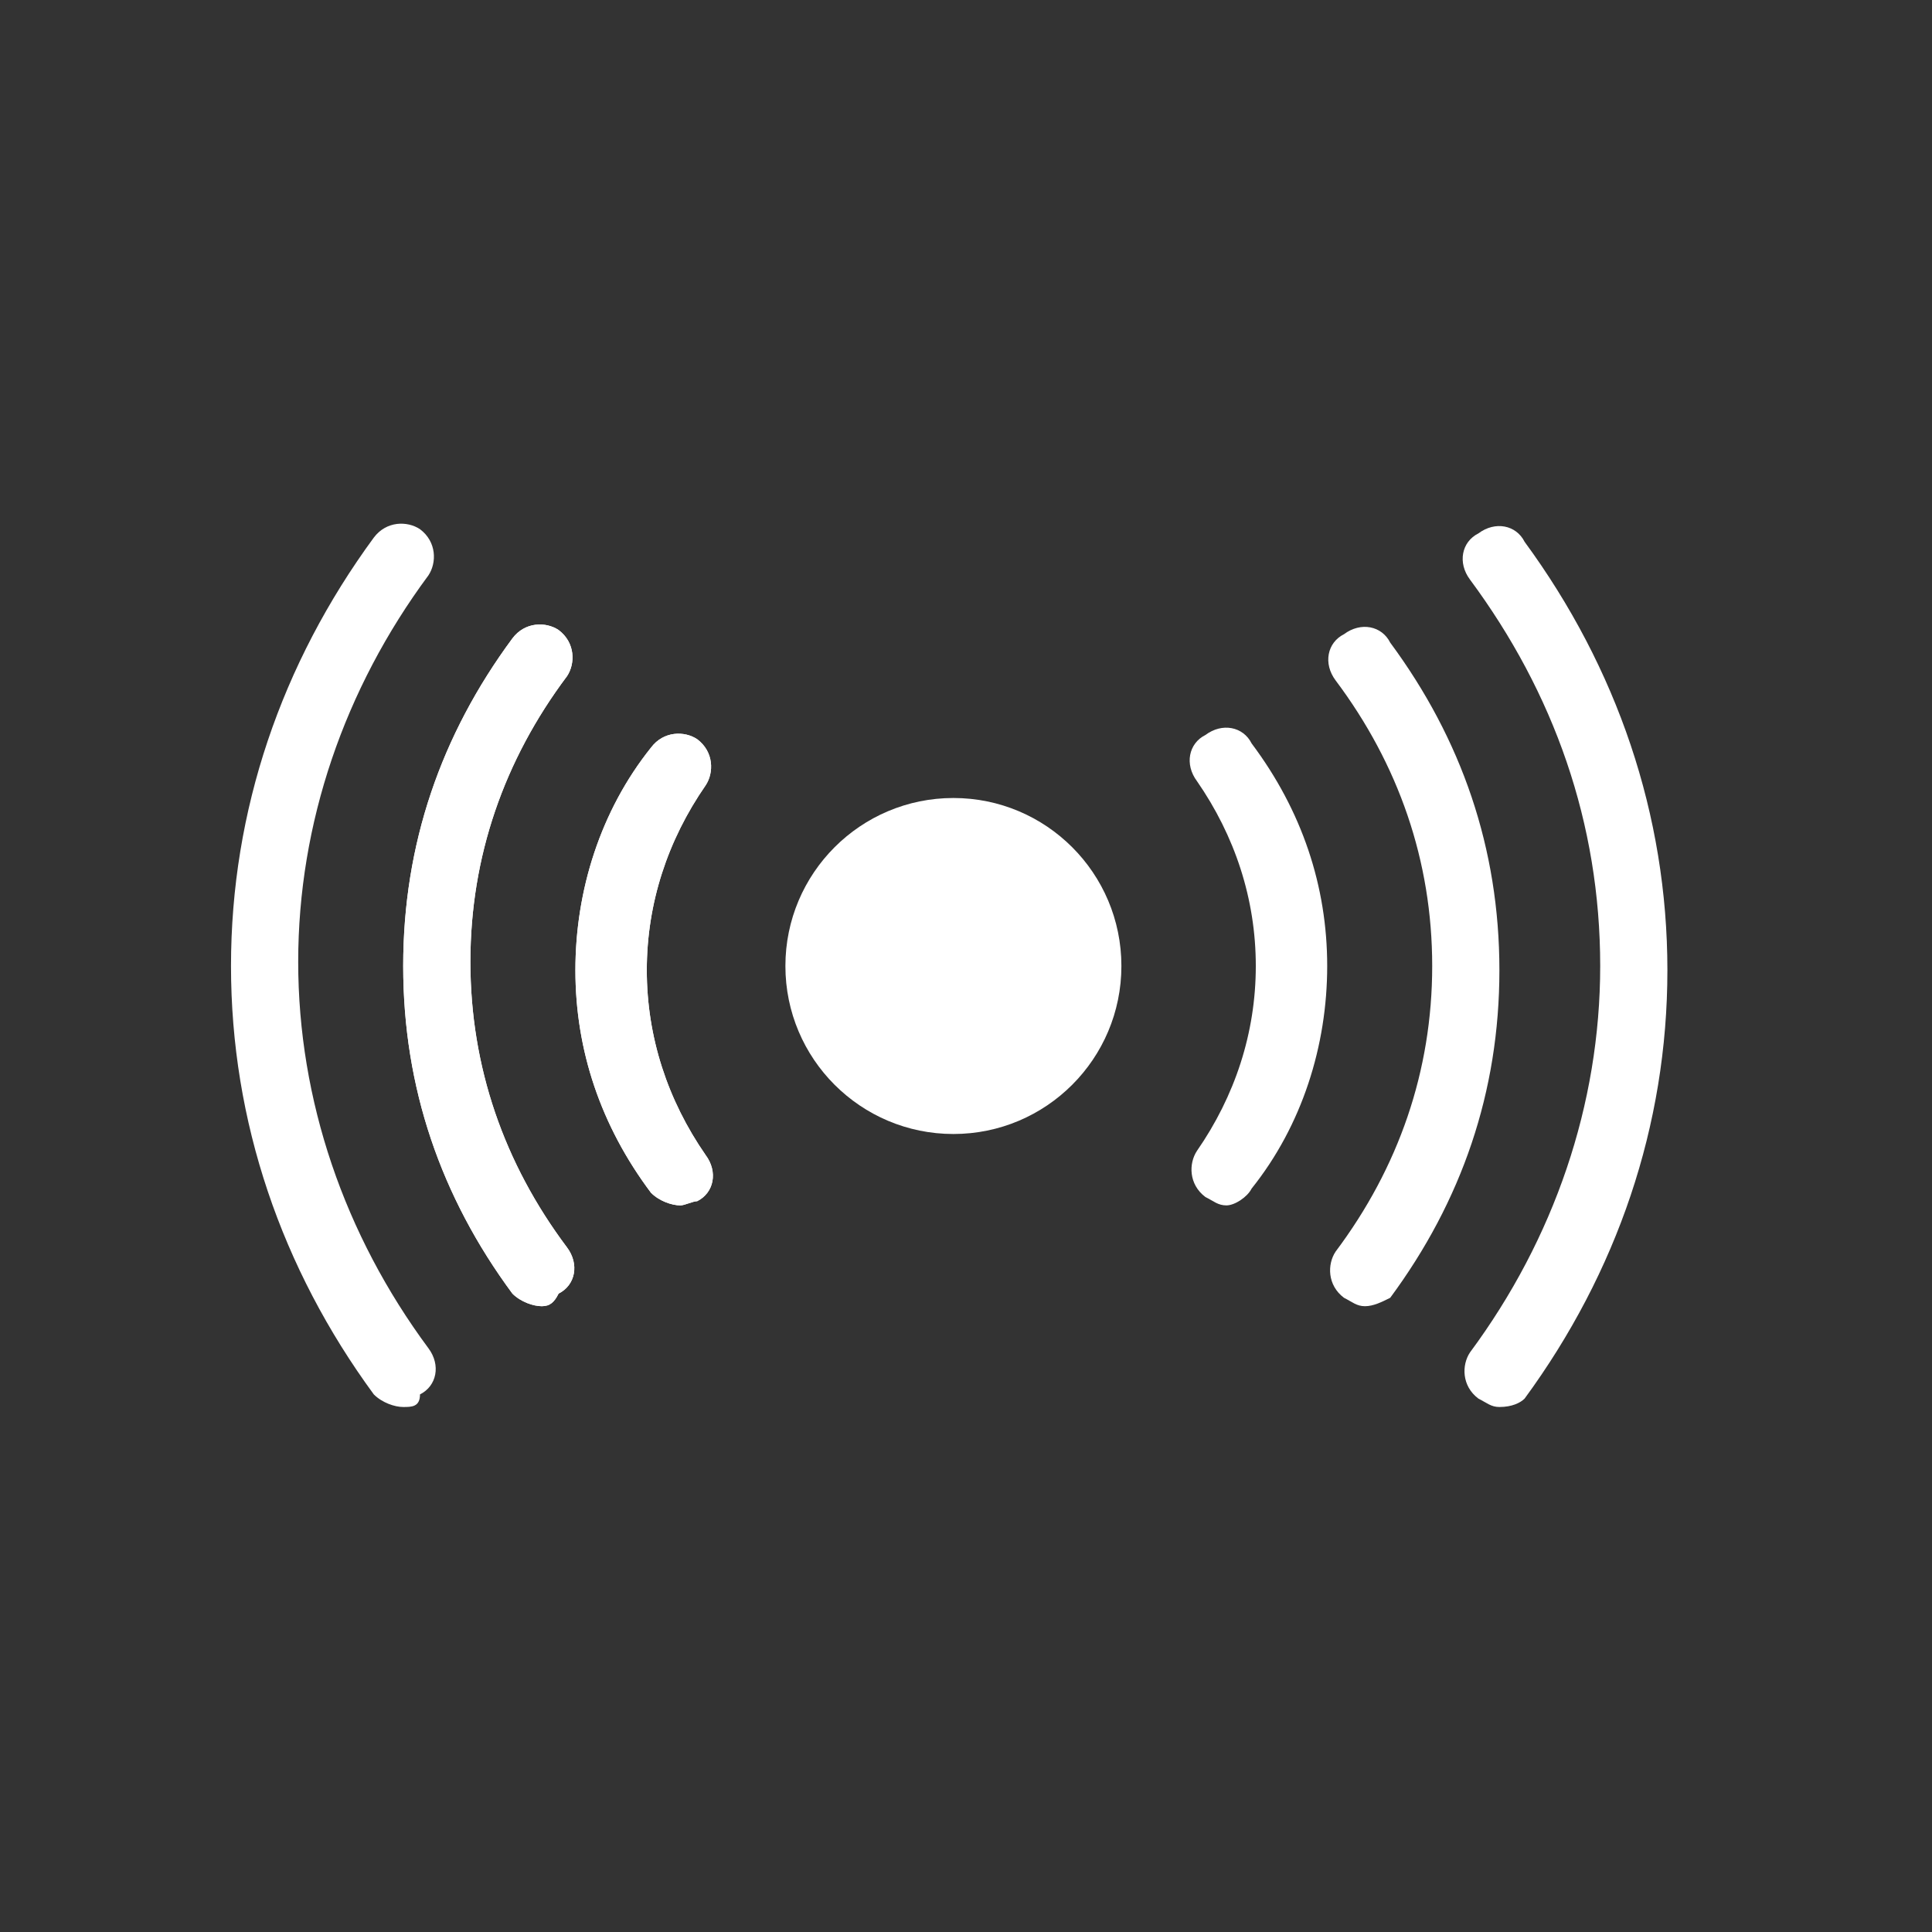
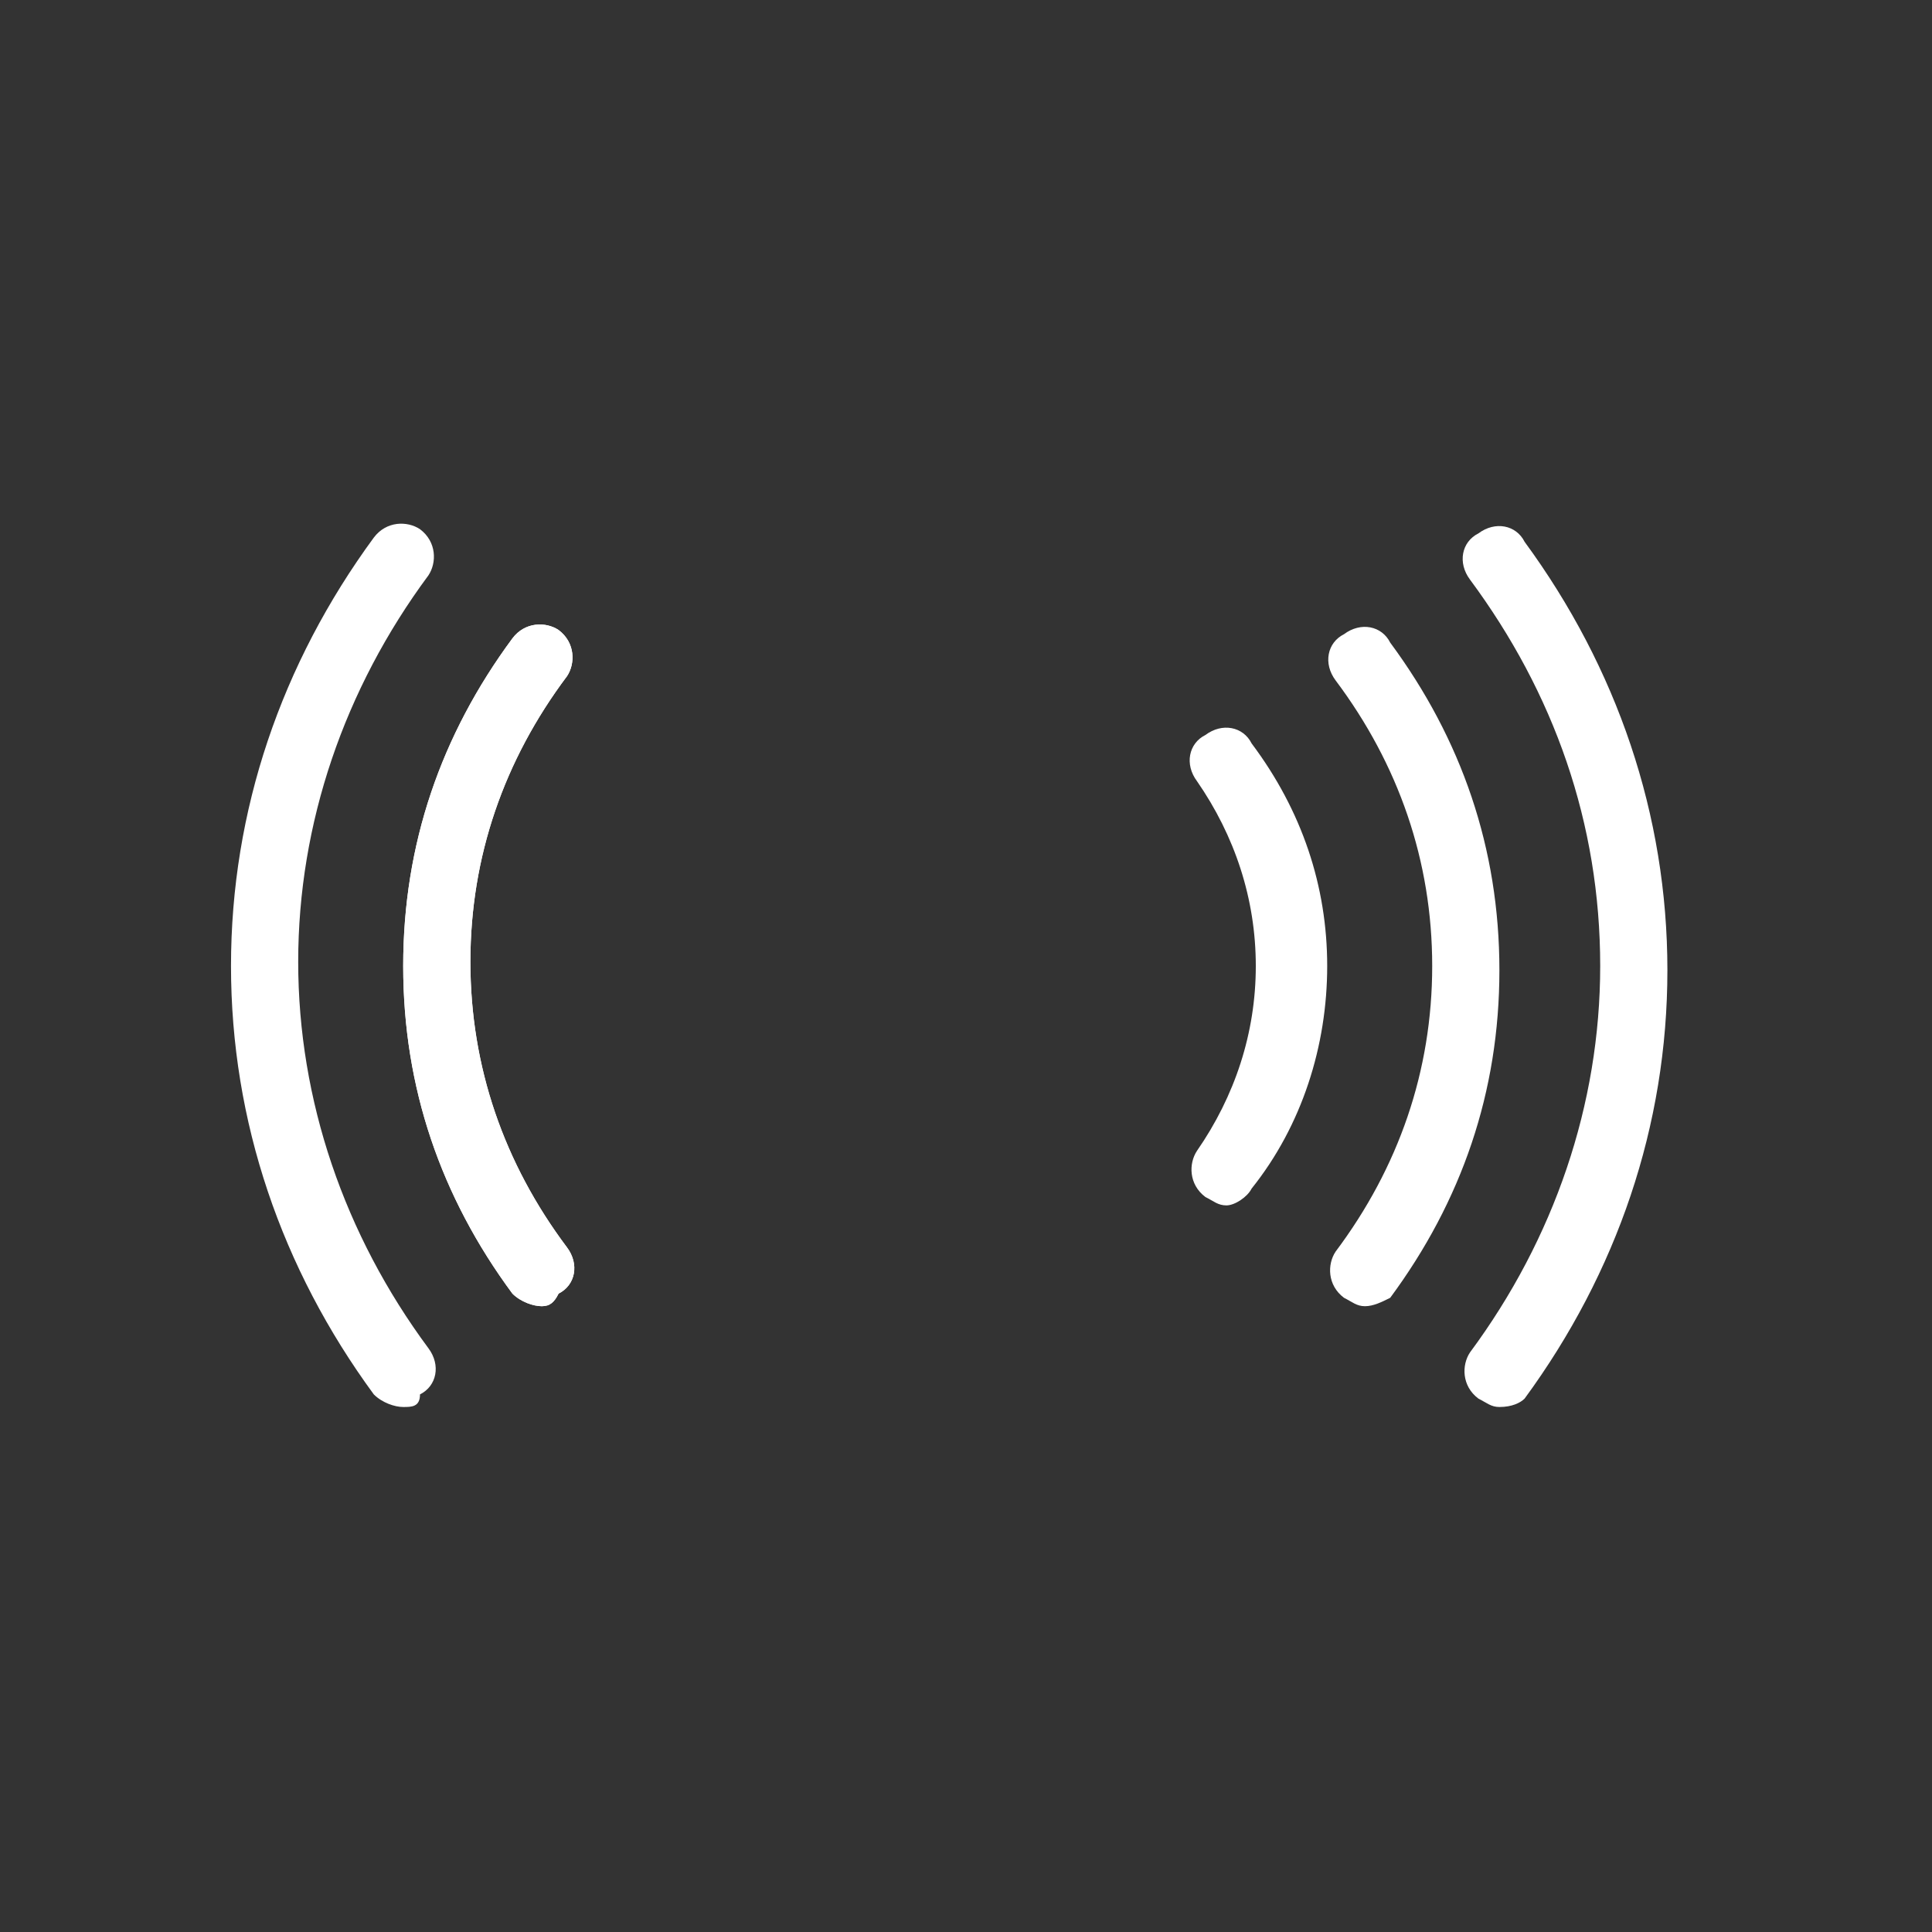
<svg xmlns="http://www.w3.org/2000/svg" width="46" height="46" viewBox="0 0 46 46" fill="none">
  <rect x="0" y="0" width="46" height="46" fill="#333333" stroke="none" />
  <path d="M35.7 33.5C35.5 33.5 35.4 33.4 35.2 33.3C34.8 33 34.8 32.5 35 32.2C37 29.5 38.1 26.3 38.1 23C38.1 19.6 37 16.5 35 13.8C34.7 13.4 34.8 12.9 35.2 12.7C35.6 12.4 36.1 12.5 36.3 12.9C38.5 15.9 39.7 19.4 39.7 23.1C39.7 26.8 38.5 30.3 36.3 33.3C36.2 33.4 36 33.5 35.7 33.5Z" fill="white" />
  <path d="M32.5 31.1C32.3 31.1 32.2 31 32 30.9C31.6 30.6 31.6 30.1 31.8 29.8C33.3 27.8 34.1 25.5 34.1 23C34.1 20.5 33.3 18.2 31.8 16.2C31.5 15.8 31.6 15.3 32 15.1C32.4 14.8 32.9 14.9 33.1 15.3C34.8 17.6 35.7 20.2 35.7 23.1C35.7 26 34.8 28.6 33.1 30.9C32.9 31 32.7 31.1 32.5 31.1Z" fill="white" />
  <path d="M9.6 33.5C9.4 33.5 9.1 33.4 8.9 33.2C6.7 30.2 5.5 26.7 5.5 23C5.5 19.3 6.7 15.8 8.9 12.8C9.2 12.4 9.7 12.4 10 12.6C10.4 12.9 10.4 13.4 10.2 13.7C8.2 16.4 7.1 19.6 7.1 22.9C7.1 26.2 8.2 29.4 10.2 32.1C10.5 32.5 10.4 33 10 33.2C10 33.5 9.8 33.5 9.6 33.5Z" fill="white" />
  <path d="M12.9 31.1C12.7 31.1 12.4 31 12.2 30.8C10.5 28.5 9.6 25.9 9.6 23C9.6 20.1 10.5 17.5 12.2 15.2C12.5 14.8 13 14.8 13.3 15C13.7 15.3 13.7 15.8 13.5 16.1C12 18.1 11.2 20.4 11.2 22.9C11.2 25.4 12 27.7 13.5 29.7C13.8 30.1 13.7 30.6 13.3 30.8C13.2 31 13.1 31.1 12.9 31.1Z" fill="white" />
  <path d="M12.9 31.1C12.7 31.1 12.4 31 12.2 30.8C10.5 28.5 9.6 25.9 9.6 23C9.6 20.1 10.5 17.5 12.2 15.2C12.5 14.8 13 14.8 13.3 15C13.7 15.3 13.7 15.8 13.5 16.1C12 18.1 11.2 20.4 11.2 22.9C11.2 25.4 12 27.7 13.5 29.7C13.8 30.1 13.7 30.6 13.3 30.8C13.2 31 13.1 31.1 12.9 31.1Z" fill="white" />
-   <path d="M16.2 28.7C16 28.7 15.7 28.6 15.5 28.4C14.3 26.8 13.7 25 13.7 23.1C13.7 21.2 14.3 19.3 15.5 17.8C15.8 17.4 16.3 17.4 16.6 17.6C17 17.9 17 18.4 16.8 18.7C15.9 20 15.4 21.5 15.4 23.1C15.4 24.7 15.9 26.2 16.8 27.5C17.1 27.9 17 28.4 16.6 28.6C16.5 28.6 16.3 28.7 16.2 28.7Z" fill="white" />
  <path d="M29.2 28.7C29 28.7 28.9 28.6 28.7 28.5C28.3 28.2 28.3 27.7 28.5 27.4C29.4 26.1 29.9 24.6 29.9 23C29.9 21.4 29.4 19.9 28.5 18.6C28.2 18.2 28.3 17.7 28.7 17.5C29.1 17.2 29.6 17.3 29.8 17.7C31 19.3 31.6 21.1 31.6 23C31.6 24.9 31 26.8 29.8 28.3C29.7 28.5 29.4 28.7 29.2 28.7Z" fill="white" />
-   <path d="M16.2 28.7C16 28.7 15.7 28.6 15.5 28.4C14.3 26.8 13.7 25 13.7 23.1C13.7 21.2 14.3 19.3 15.5 17.8C15.8 17.4 16.3 17.4 16.6 17.6C17 17.9 17 18.4 16.8 18.7C15.9 20 15.4 21.5 15.4 23.1C15.4 24.7 15.9 26.2 16.8 27.5C17.1 27.9 17 28.4 16.6 28.6C16.5 28.6 16.3 28.7 16.2 28.7Z" fill="white" />
-   <path d="M22.7 27C24.909 27 26.7 25.209 26.7 23C26.7 20.791 24.909 19 22.7 19C20.491 19 18.7 20.791 18.7 23C18.7 25.209 20.491 27 22.7 27Z" fill="white" />
</svg>